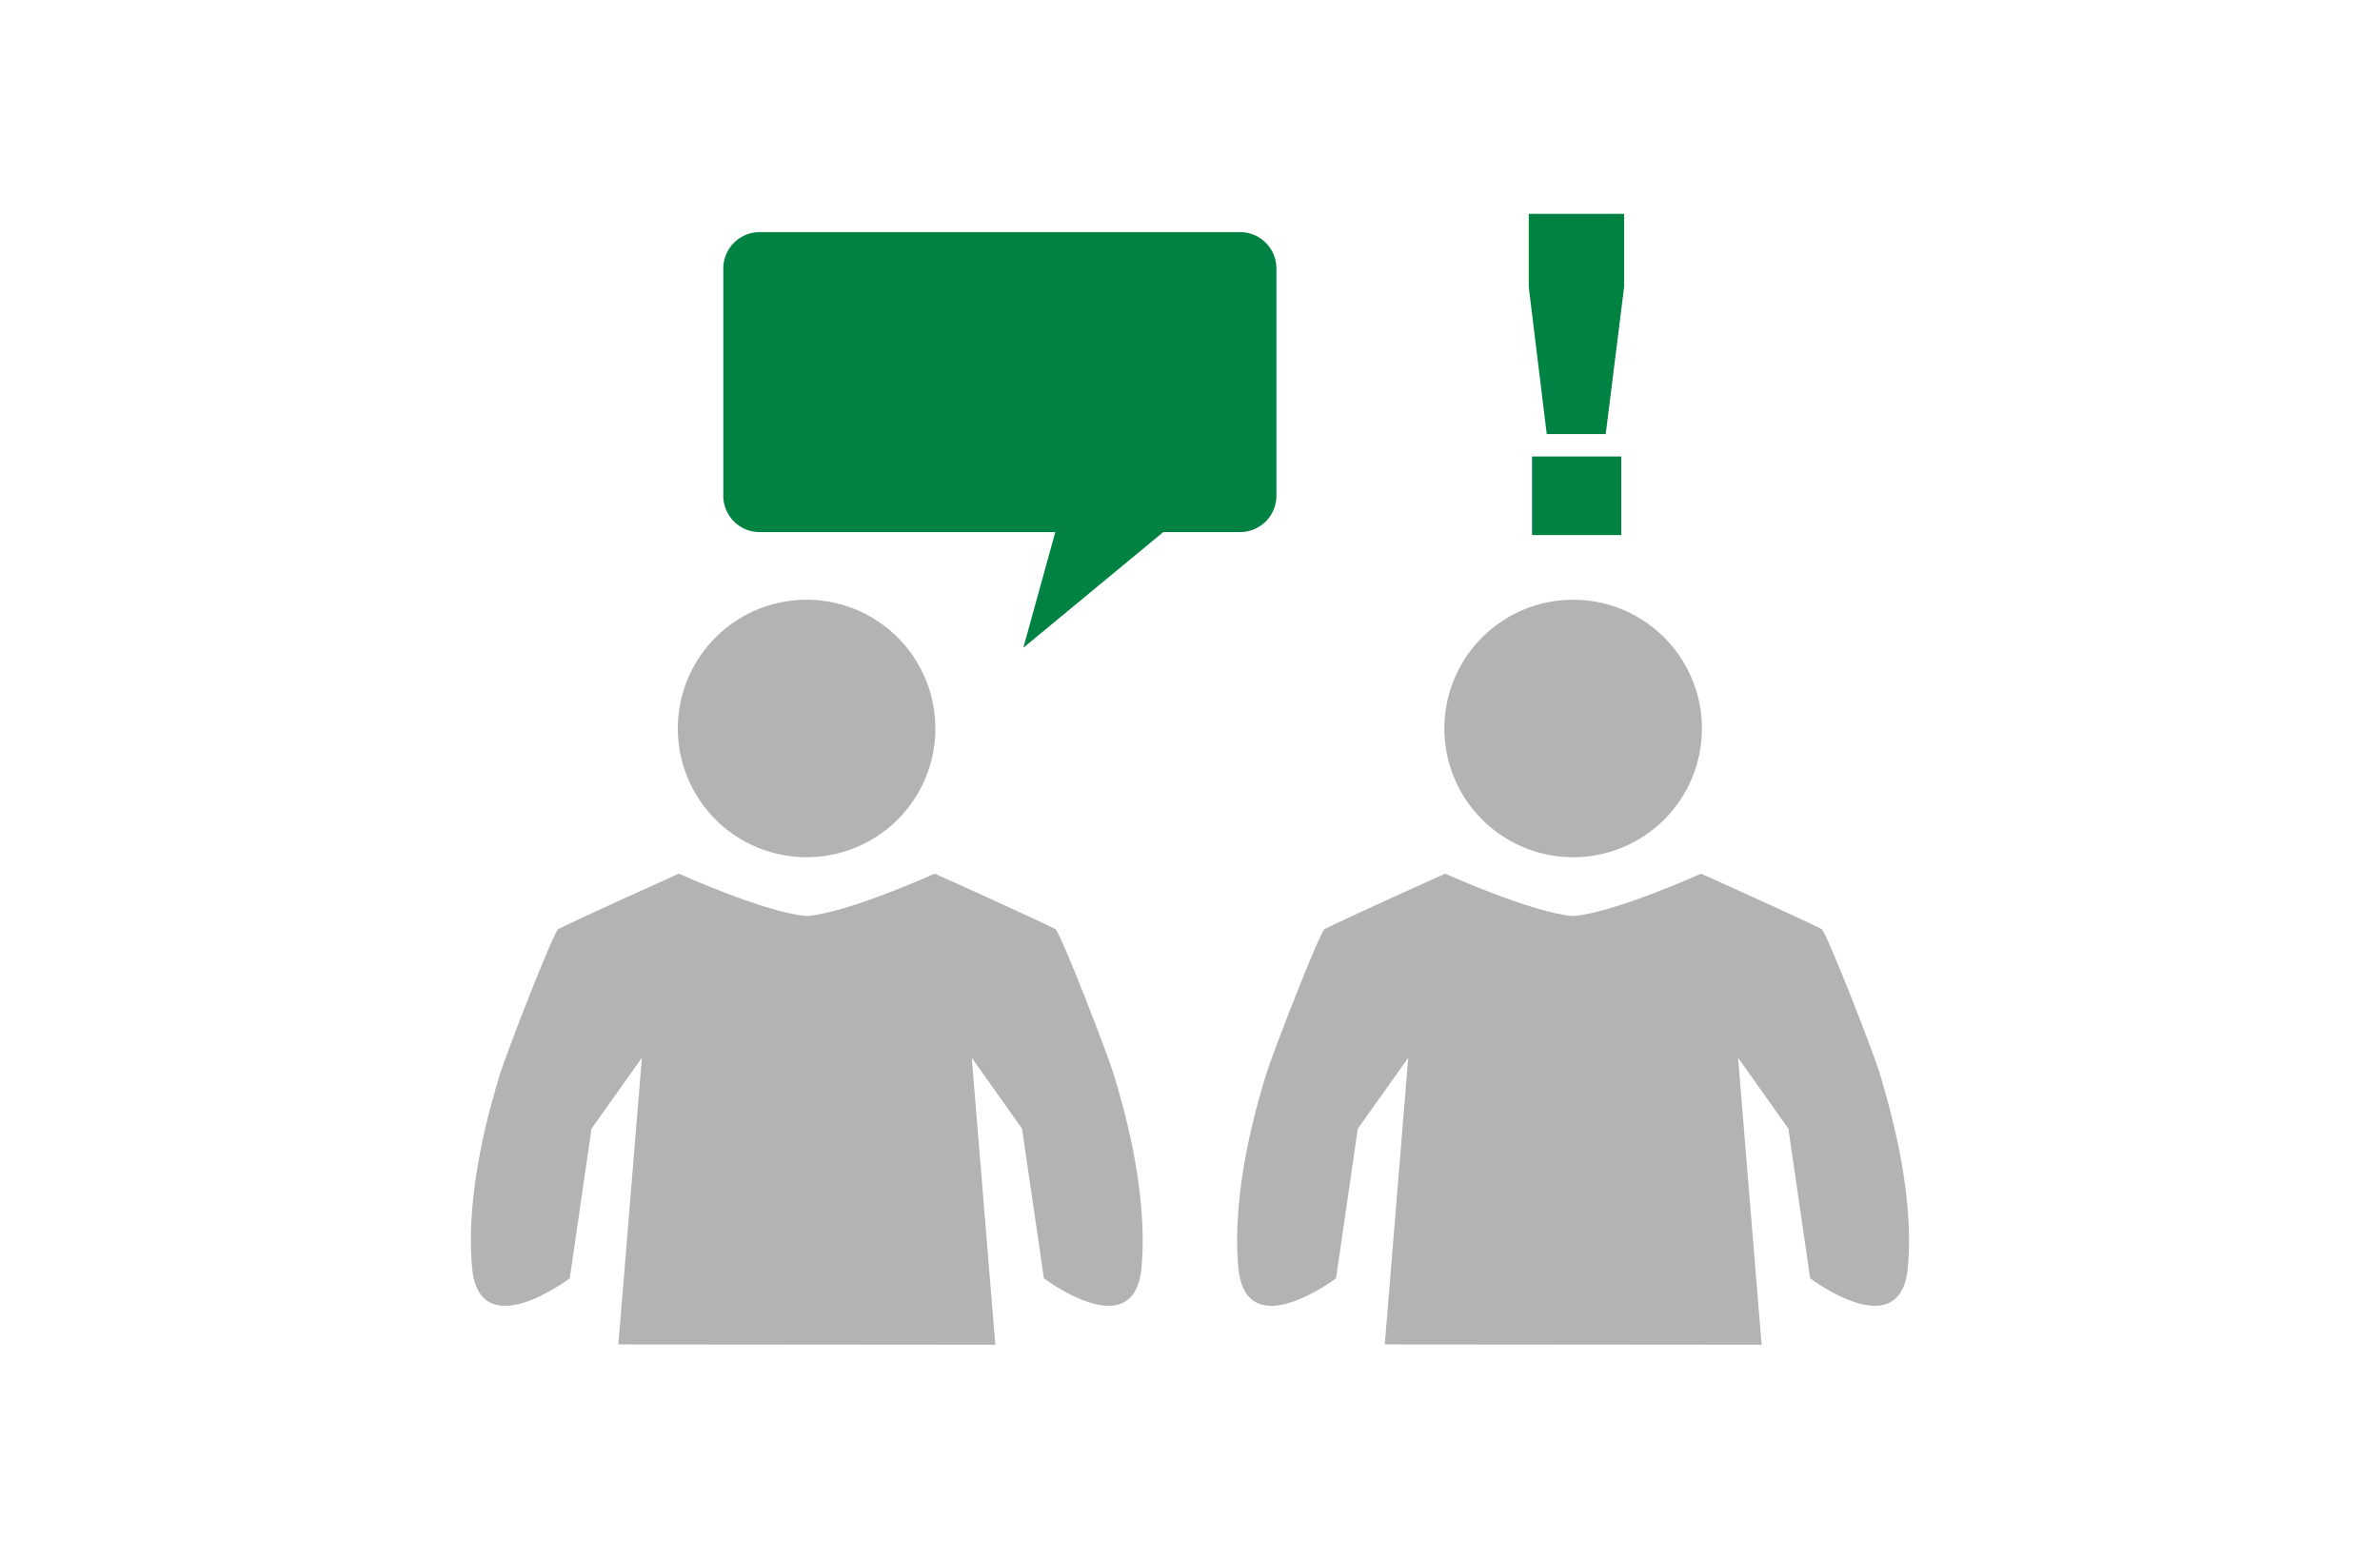
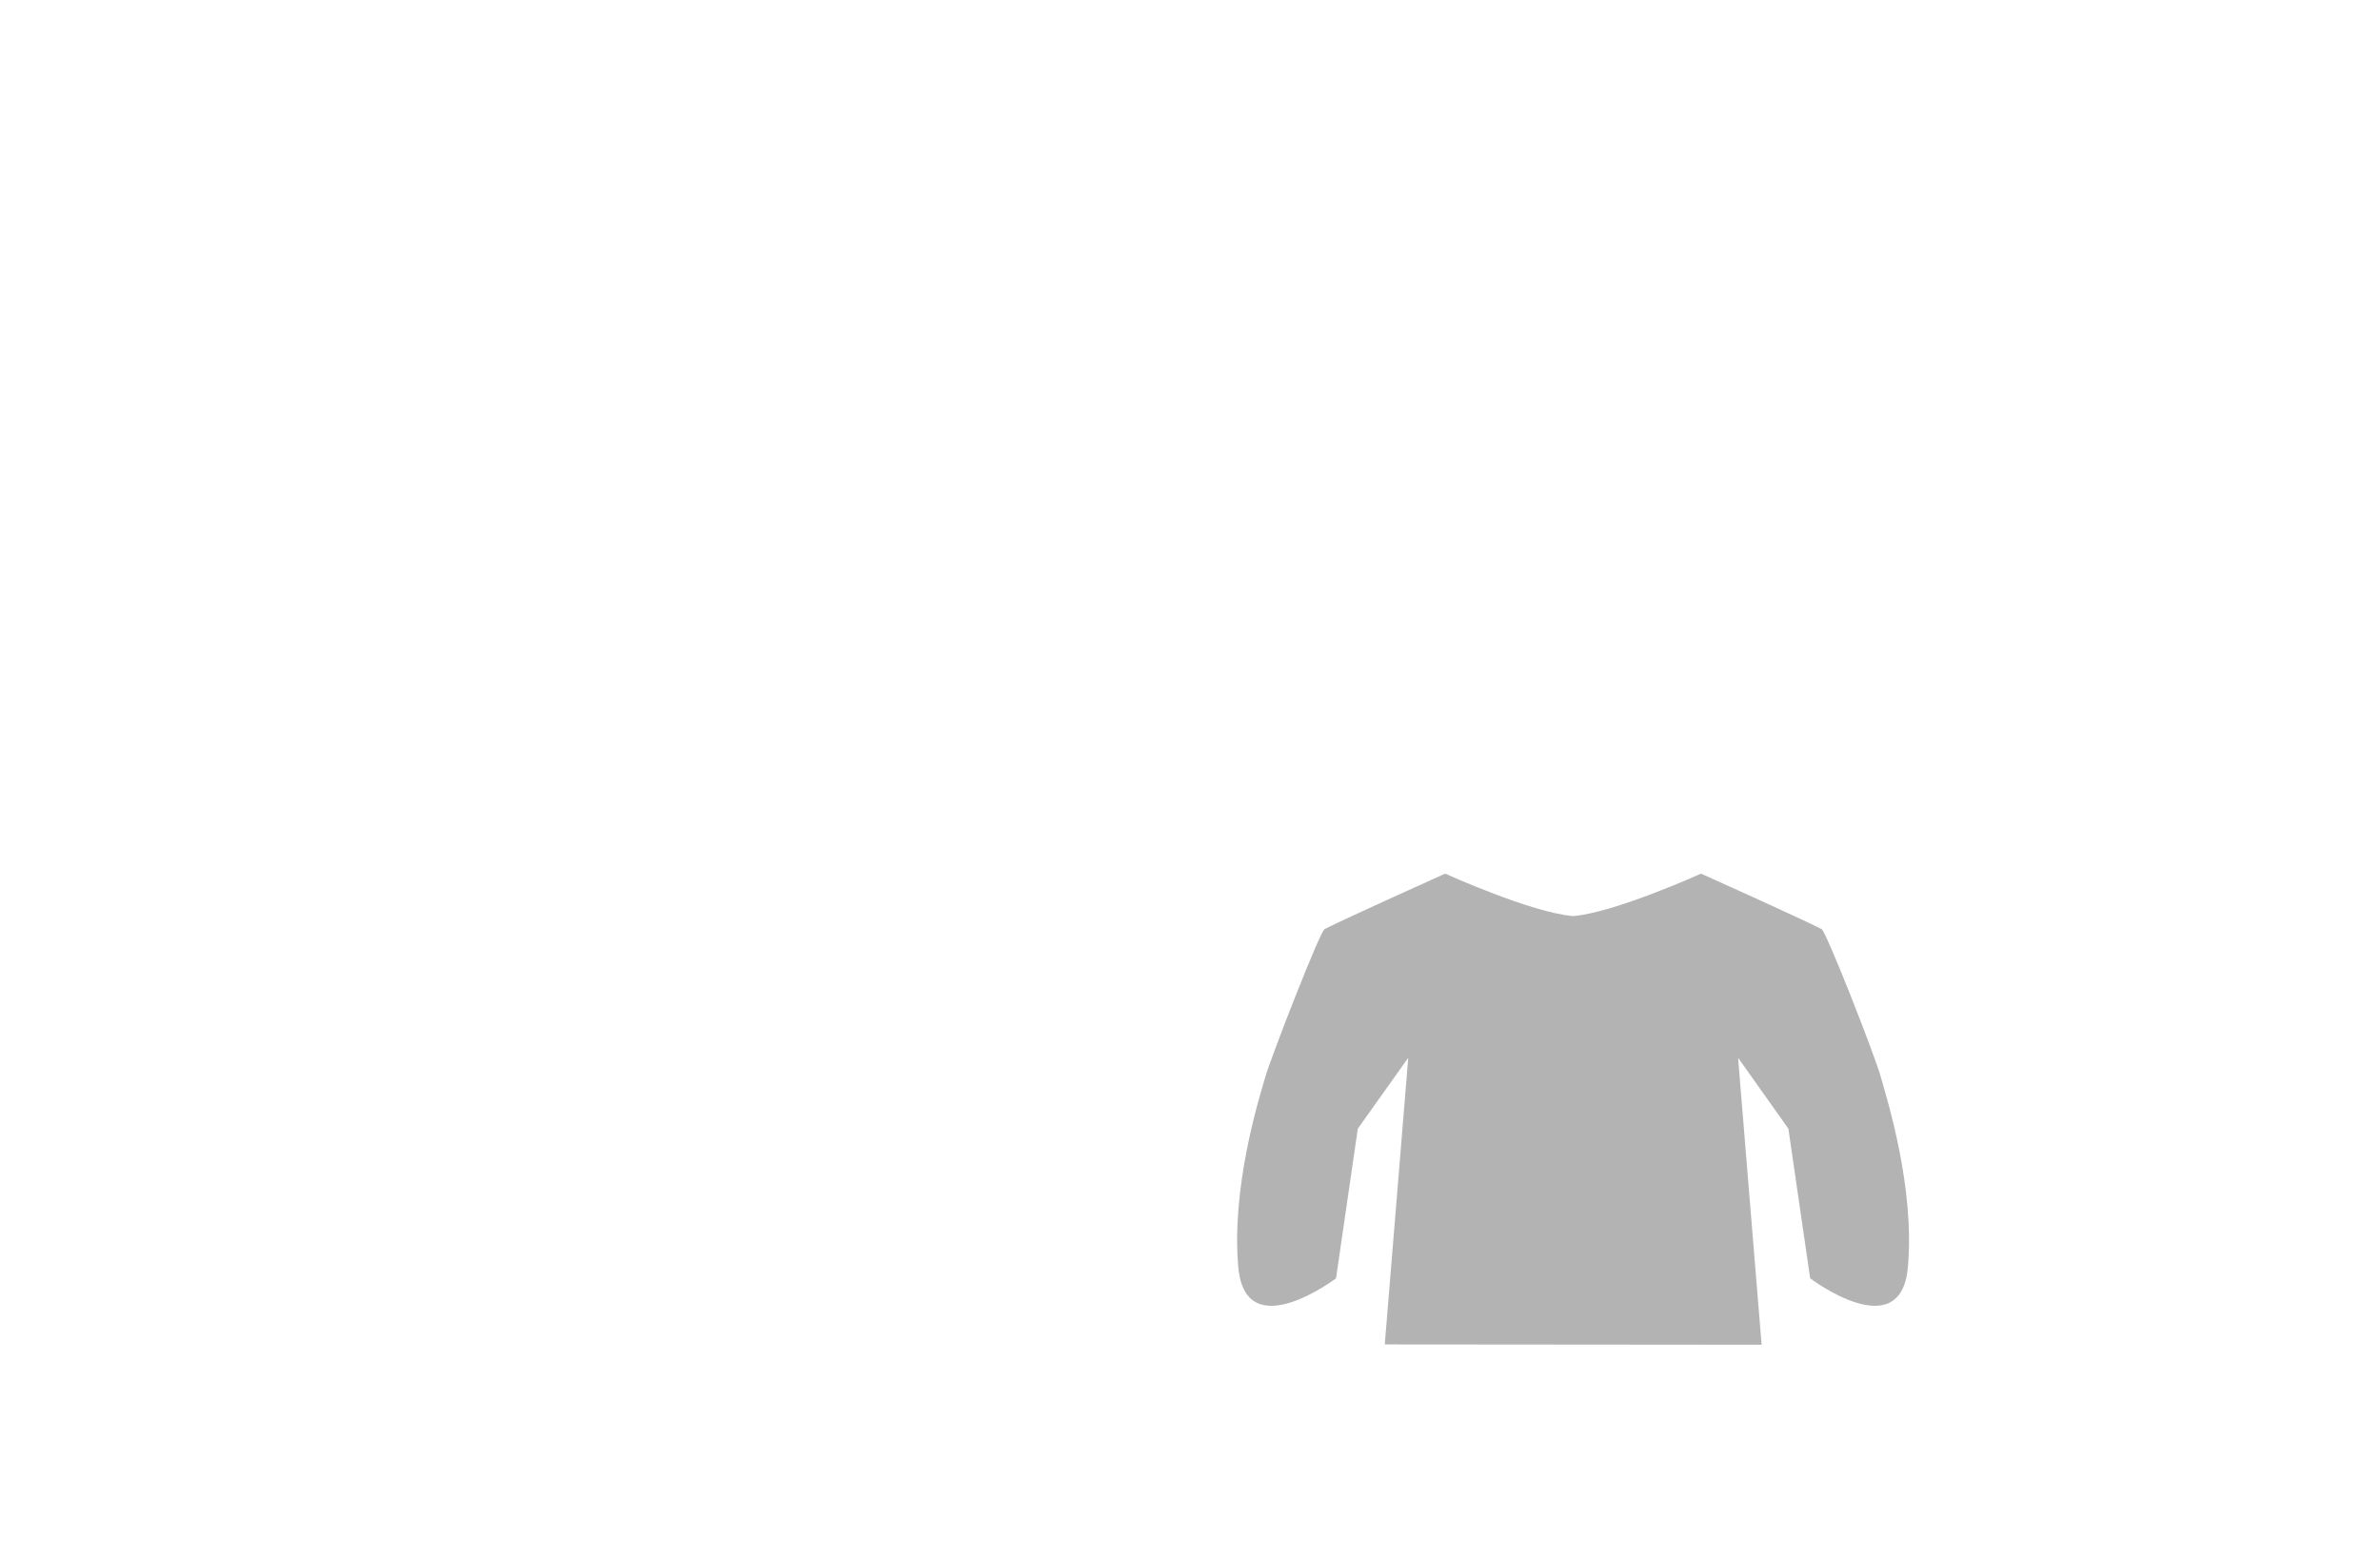
<svg xmlns="http://www.w3.org/2000/svg" id="Ebene_1" data-name="Ebene 1" viewBox="0 0 458 300">
  <defs>
    <style>.cls-1{fill:#b3b3b3;}.cls-2{fill:#008243;}</style>
  </defs>
-   <path class="cls-1" d="M155.12,165A24.78,24.78,0,1,1,180,140.38,24.76,24.76,0,0,1,155.12,165Z" />
-   <path class="cls-1" d="M191.54,258.84,187,203.6l9.68,13.65,4.2,28.8s17.41,13.2,18.79-2.08-3.94-32.41-5.23-36.79S204,179.3,203.09,178.84c-4.19-2.14-23.21-10.68-23.21-10.68s-16.64,7.53-24.62,8.17c-8-.64-24.62-8.17-24.62-8.17s-19,8.54-23.21,10.68c-.87.46-10.07,24-11.35,28.34s-6.63,21.5-5.24,36.79,18.8,2.08,18.8,2.08l4.19-28.8,9.69-13.65L119,258.78Z" />
-   <path class="cls-1" d="M302.6,165a24.78,24.78,0,1,1,24.91-24.65A24.76,24.76,0,0,1,302.6,165Z" />
  <path class="cls-1" d="M339,258.84l-4.53-55.24,9.68,13.65,4.19,28.8s17.41,13.2,18.8-2.08-4-32.41-5.24-36.79-10.48-27.88-11.35-28.34c-4.19-2.14-23.21-10.68-23.21-10.68s-16.64,7.53-24.62,8.17c-8-.64-24.62-8.17-24.62-8.17s-19,8.54-23.21,10.68c-.87.46-10.07,24-11.36,28.34s-6.63,21.5-5.23,36.79,18.8,2.08,18.8,2.08l4.19-28.8L271,203.6l-4.52,55.18Z" />
-   <path class="cls-2" d="M238.63,44.68H146.19a7,7,0,0,0-7,7V95.42a7,7,0,0,0,7,7h56.89l-6.15,22.26,26.92-22.26h14.78a7,7,0,0,0,7-7V51.68A7,7,0,0,0,238.63,44.68Z" />
-   <path class="cls-2" d="M294.19,41.16h18.35V55.25L309,83.55H297.65l-3.46-28.3Zm.63,46.7H312V103H294.82Z" />
</svg>